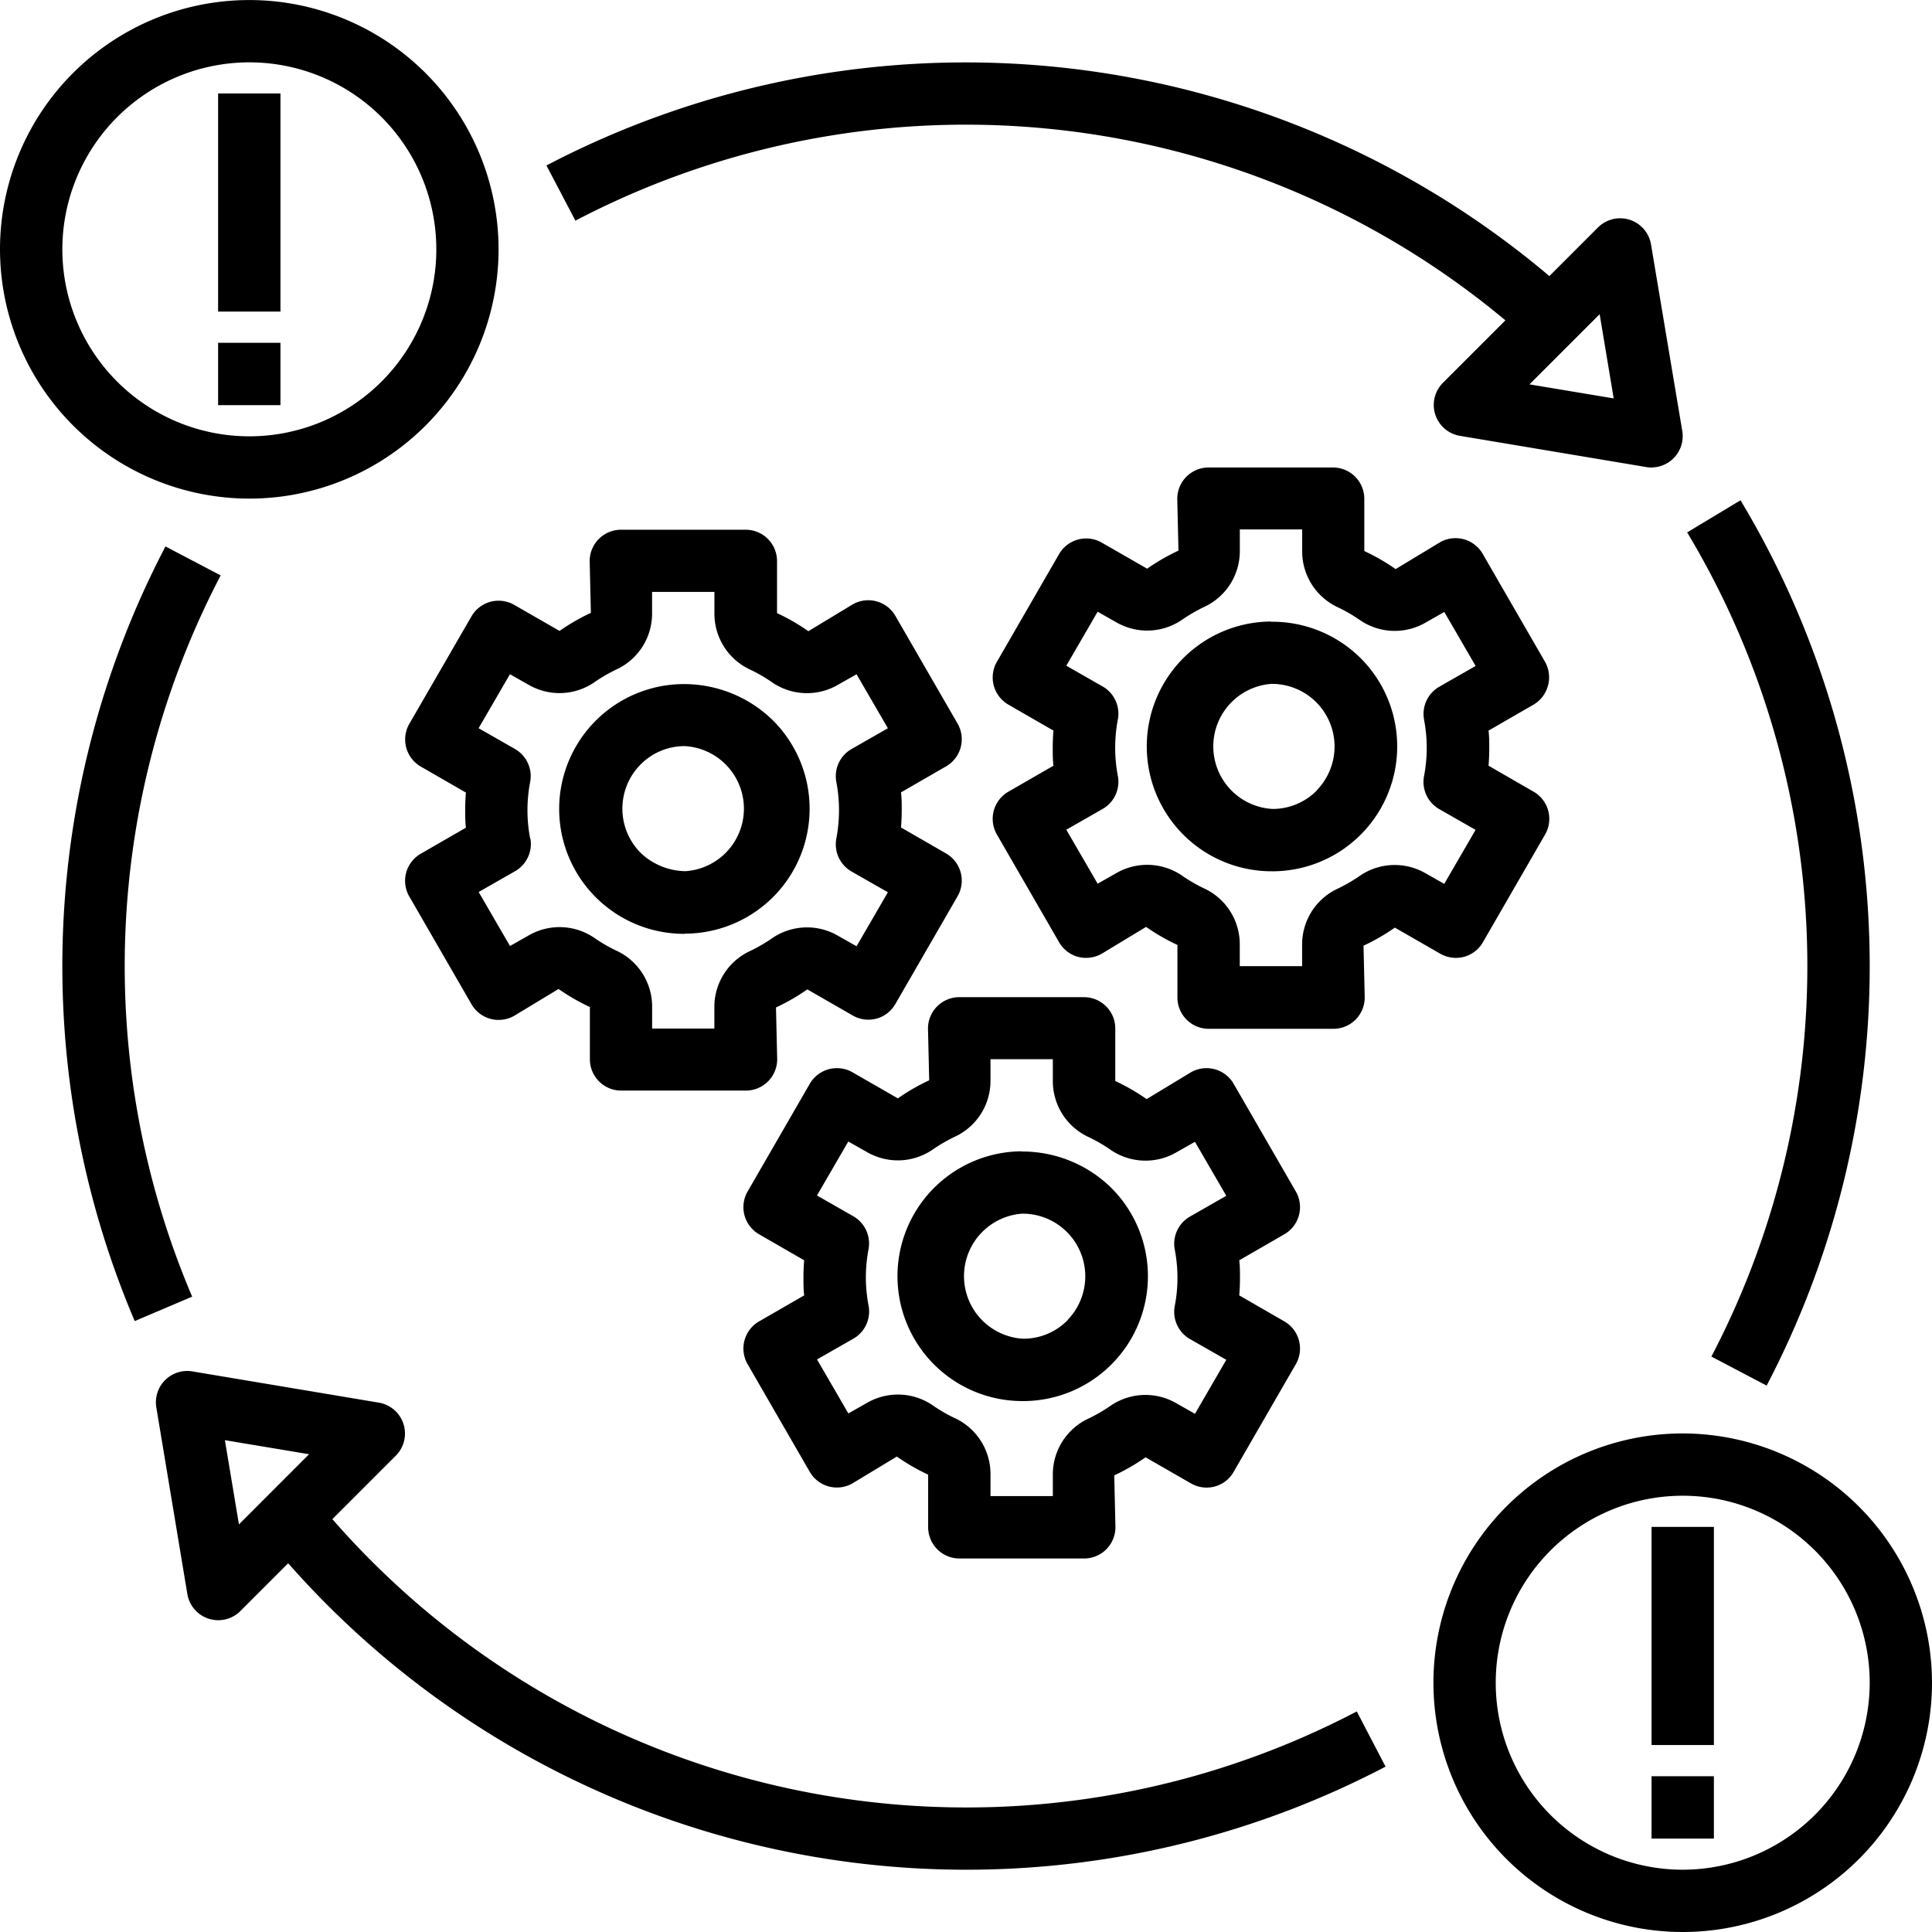
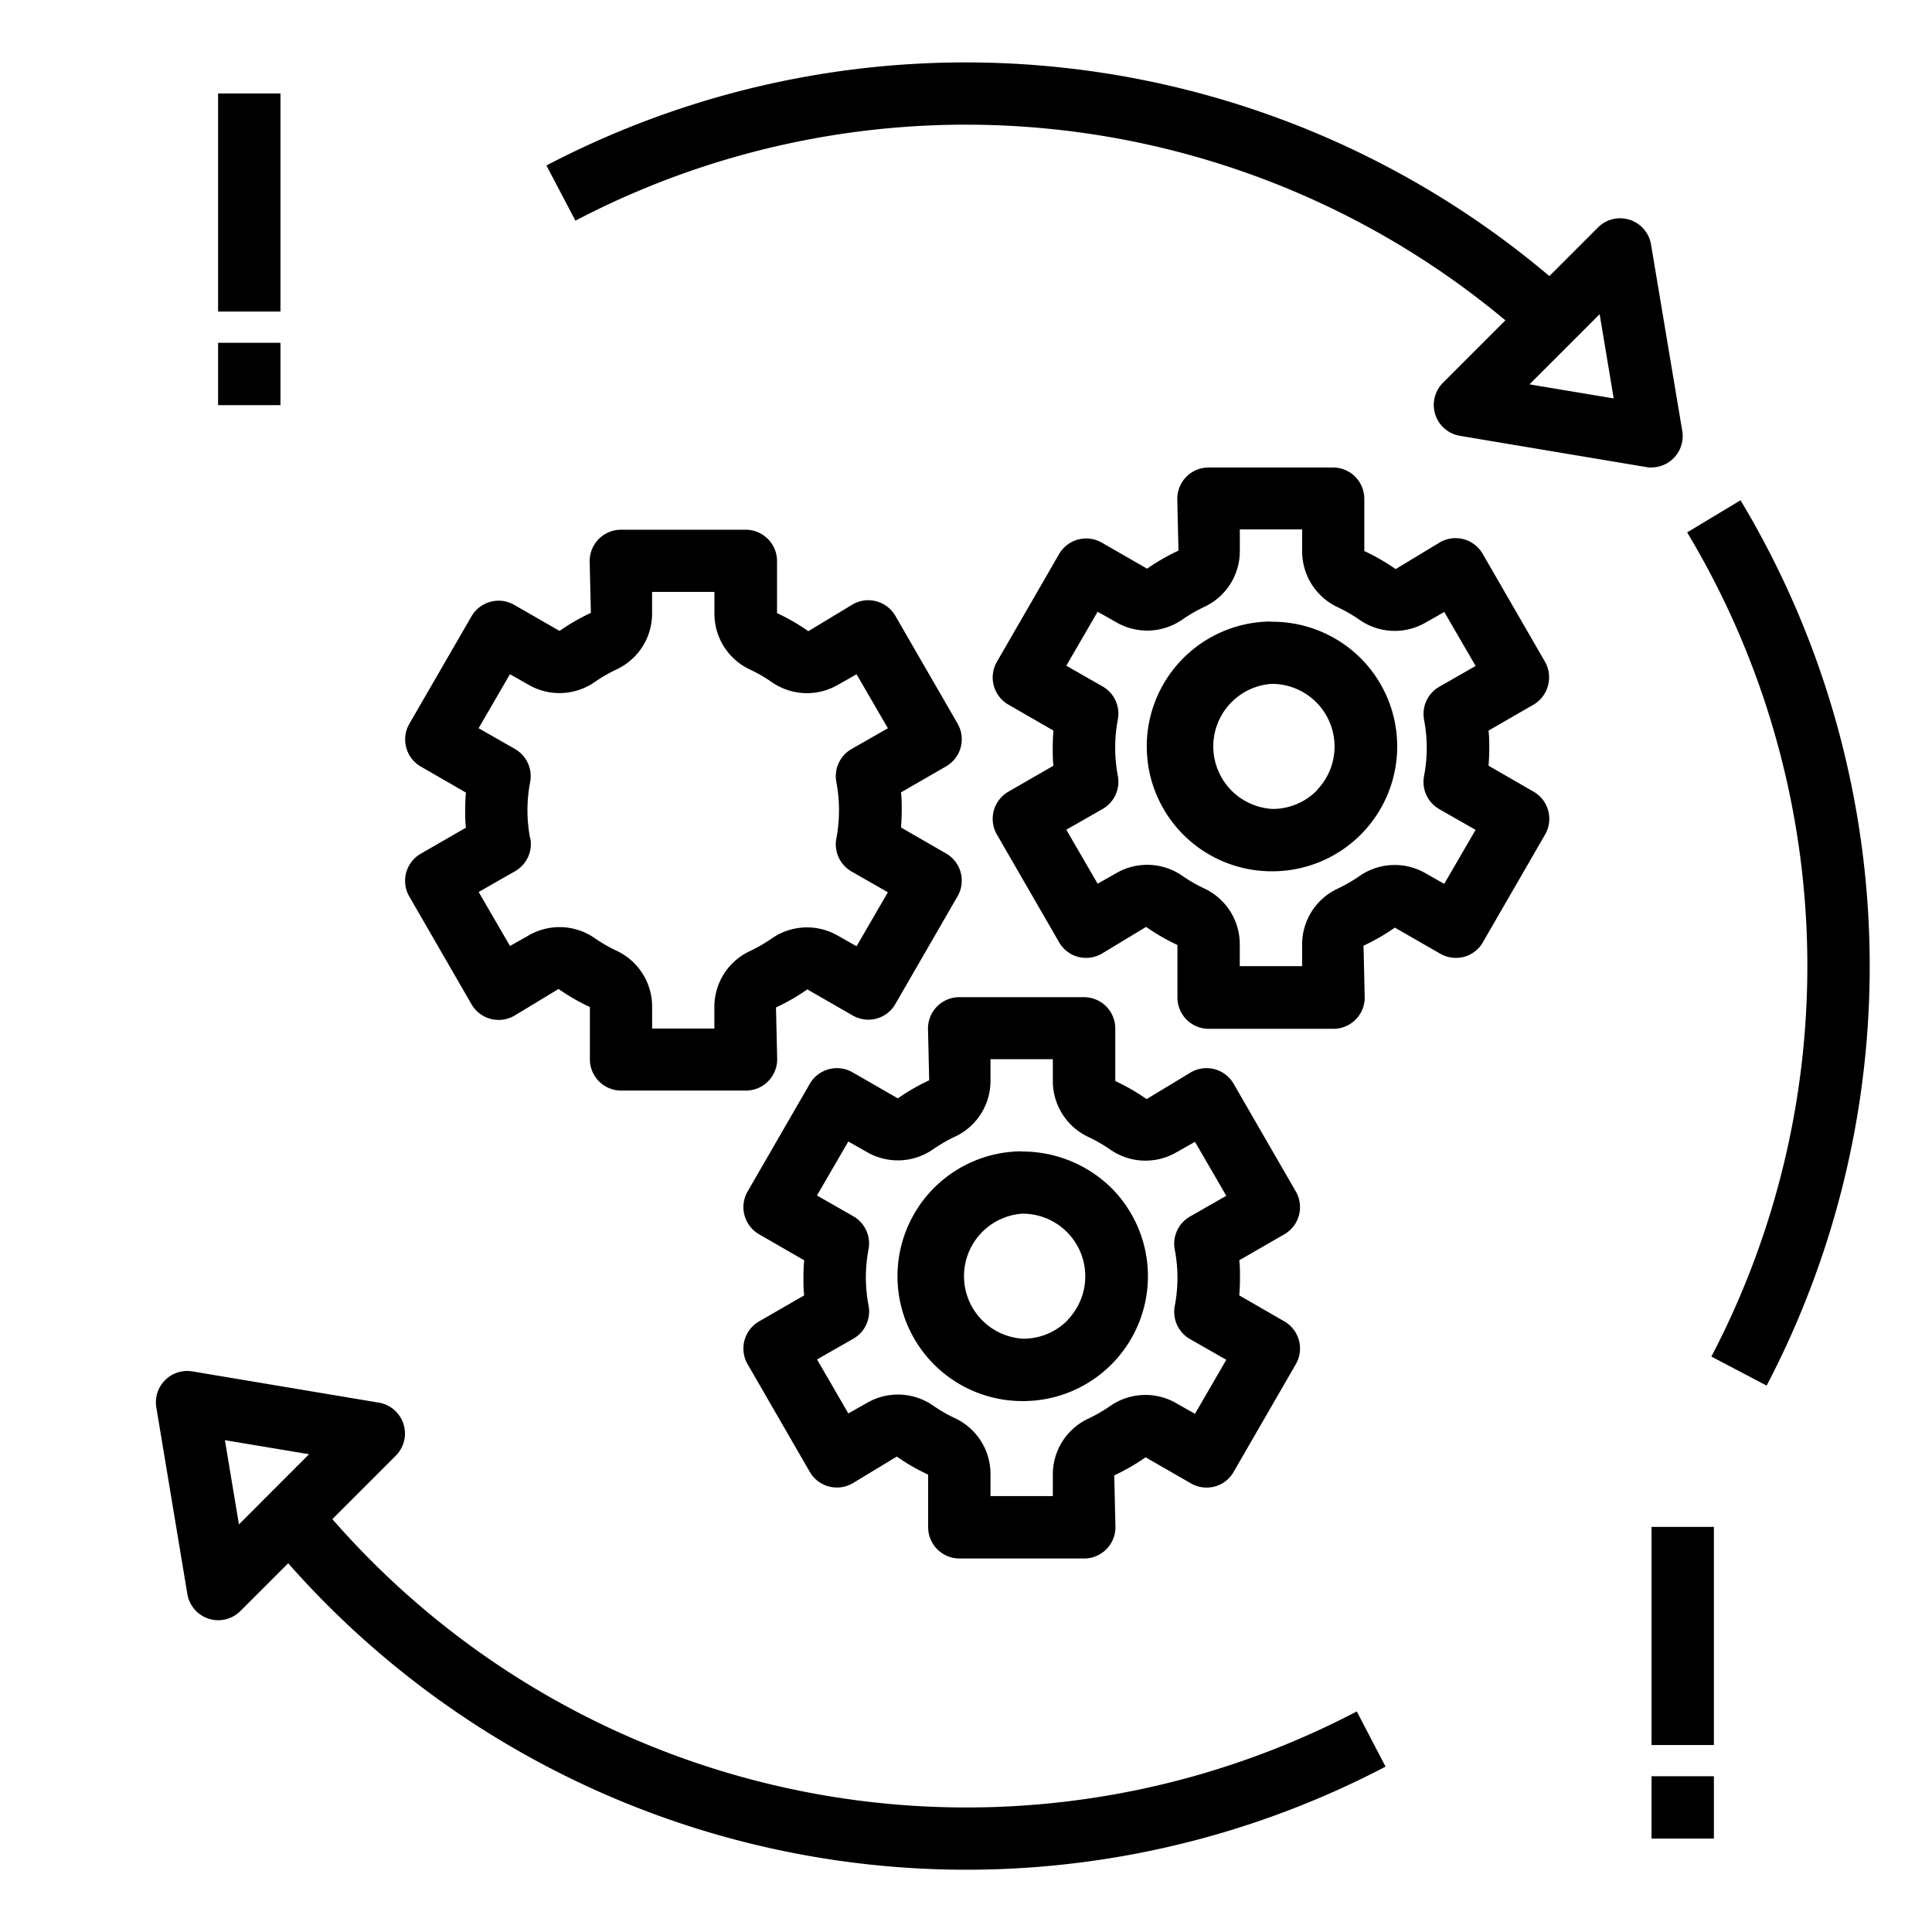
<svg xmlns="http://www.w3.org/2000/svg" width="37" height="37" viewBox="0 0 37 37">
  <g id="Business_Interruption" data-name="Business Interruption" transform="translate(-1 -1)">
-     <path id="Path_250" data-name="Path 250" d="M21.362,27.729h.032a2.391,2.391,0,0,0,1.639-4.1,2.436,2.436,0,0,0-1.7-.679,2.391,2.391,0,0,0,.029,4.783ZM20.505,24.5a1.186,1.186,0,0,1,.843-.362h.016a1.2,1.2,0,0,1,.014,2.395,1.27,1.27,0,0,1-.851-.34,1.2,1.2,0,0,1-.021-1.694Z" transform="translate(-7.247 -8.849)" />
    <path id="Path_251" data-name="Path 251" d="M14.02,24.57a.6.6,0,0,0,.06.453l1.194,2.068a.6.6,0,0,0,.815.218l.85-.514a3.956,3.956,0,0,0,.6.346v1a.6.6,0,0,0,.6.6h2.387a.6.6,0,0,0,.6-.6l-.023-.992a3.959,3.959,0,0,0,.6-.346l.87.5a.6.6,0,0,0,.453.06.594.594,0,0,0,.362-.278l1.194-2.068a.6.6,0,0,0-.218-.815l-.867-.5c.01-.113.014-.226.014-.336s0-.223-.014-.336l.867-.5a.6.6,0,0,0,.218-.815l-1.194-2.068a.6.6,0,0,0-.815-.218l-.85.514a3.932,3.932,0,0,0-.6-.346V18.6a.6.6,0,0,0-.6-.6H18.135a.6.6,0,0,0-.6.6l.023.992a3.959,3.959,0,0,0-.6.346l-.87-.5a.6.6,0,0,0-.815.218L14.08,21.719a.6.6,0,0,0,.218.815l.867.5c-.01.113-.014.225-.014.336s0,.223.014.336l-.867.5A.6.6,0,0,0,14.02,24.57Zm2.376-.653a2.859,2.859,0,0,1,0-1.091.6.6,0,0,0-.288-.625l-.7-.4.6-1.034.353.2a1.18,1.18,0,0,0,1.258-.042,3.025,3.025,0,0,1,.445-.257,1.178,1.178,0,0,0,.666-1.069v-.408h1.194V19.6a1.179,1.179,0,0,0,.668,1.071,2.962,2.962,0,0,1,.442.255,1.179,1.179,0,0,0,1.259.042l.353-.2.6,1.034-.7.4a.6.6,0,0,0-.288.625,2.891,2.891,0,0,1,0,1.091.6.6,0,0,0,.288.625l.7.4-.6,1.034-.353-.2a1.18,1.18,0,0,0-1.258.042,3.025,3.025,0,0,1-.445.257,1.178,1.178,0,0,0-.667,1.069v.408H18.731V27.14a1.18,1.18,0,0,0-.668-1.071,2.962,2.962,0,0,1-.442-.255,1.181,1.181,0,0,0-1.259-.042l-.353.2-.6-1.034.7-.4A.6.6,0,0,0,16.4,23.917Z" transform="translate(-5.242 -6.855)" />
    <path id="Path_252" data-name="Path 252" d="M40.189,20.946a2.391,2.391,0,0,0,.029,4.783h.032a2.391,2.391,0,0,0,1.639-4.1,2.4,2.4,0,0,0-1.7-.679Zm.888,3.227a1.186,1.186,0,0,1-.843.362h-.016A1.2,1.2,0,0,1,40.2,22.14h.016a1.2,1.2,0,0,1,.856,2.033Z" transform="translate(-14.85 -8.043)" />
    <path id="Path_253" data-name="Path 253" d="M43.492,20.172a.6.6,0,0,0-.06-.453l-1.194-2.068a.6.6,0,0,0-.815-.218l-.85.514a3.956,3.956,0,0,0-.6-.346v-1a.6.6,0,0,0-.6-.6H36.991a.6.6,0,0,0-.6.6l.023.992a3.959,3.959,0,0,0-.6.346l-.87-.5a.6.6,0,0,0-.815.218l-1.194,2.068a.6.6,0,0,0,.218.815l.867.5c-.01.113-.014.226-.014.336s0,.223.014.336l-.867.5a.6.6,0,0,0-.218.815l1.194,2.068a.6.6,0,0,0,.362.278.61.61,0,0,0,.453-.06l.85-.514a3.932,3.932,0,0,0,.6.346v1.006a.6.6,0,0,0,.6.6h2.387a.6.6,0,0,0,.6-.6l-.023-.992a3.959,3.959,0,0,0,.6-.346l.87.5a.609.609,0,0,0,.453.06.594.594,0,0,0,.362-.278l1.194-2.068a.6.6,0,0,0-.218-.815l-.867-.5c.01-.113.014-.225.014-.336s0-.223-.014-.336l.867-.5A.6.6,0,0,0,43.492,20.172Zm-2.376.653a2.859,2.859,0,0,1,0,1.091.6.6,0,0,0,.288.625l.7.4-.6,1.034-.353-.2a1.18,1.18,0,0,0-1.258.042,3.025,3.025,0,0,1-.445.257,1.178,1.178,0,0,0-.666,1.069v.408H37.588V25.14a1.179,1.179,0,0,0-.668-1.071,2.962,2.962,0,0,1-.442-.255,1.181,1.181,0,0,0-1.259-.042l-.353.2-.6-1.034.7-.4a.6.6,0,0,0,.288-.625,2.891,2.891,0,0,1,0-1.091.6.6,0,0,0-.288-.625l-.7-.4.6-1.034.353.2a1.18,1.18,0,0,0,1.258-.042,3.025,3.025,0,0,1,.445-.257,1.178,1.178,0,0,0,.667-1.069v-.408h1.194V17.6a1.18,1.18,0,0,0,.668,1.071,2.962,2.962,0,0,1,.442.255,1.177,1.177,0,0,0,1.259.042l.353-.2.6,1.034-.7.4a.6.6,0,0,0-.288.625Z" transform="translate(-12.845 -6.048)" />
    <path id="Path_254" data-name="Path 254" d="M32.189,37.946a2.391,2.391,0,0,0,.029,4.783h.032a2.391,2.391,0,0,0,1.639-4.1,2.431,2.431,0,0,0-1.7-.679Zm.888,3.227a1.186,1.186,0,0,1-.843.362h-.016A1.2,1.2,0,0,1,32.2,39.14h.016a1.2,1.2,0,0,1,.856,2.033Z" transform="translate(-11.624 -14.897)" />
    <path id="Path_255" data-name="Path 255" d="M31.378,33H28.991a.6.6,0,0,0-.6.6l.023.992a3.959,3.959,0,0,0-.6.346l-.87-.5a.6.6,0,0,0-.815.218l-1.194,2.068a.6.6,0,0,0,.218.815l.867.5c-.01.113-.014.226-.014.336s0,.223.014.336l-.867.5a.6.6,0,0,0-.218.815l1.194,2.068a.6.6,0,0,0,.815.218l.85-.514a3.932,3.932,0,0,0,.6.346v1.006a.6.6,0,0,0,.6.6h2.387a.6.6,0,0,0,.6-.6l-.023-.992a3.959,3.959,0,0,0,.6-.346l.87.5a.6.6,0,0,0,.453.06.594.594,0,0,0,.362-.278l1.194-2.068a.6.6,0,0,0-.218-.815l-.867-.5c.01-.113.014-.225.014-.336s0-.223-.014-.336l.867-.5a.6.6,0,0,0,.218-.815l-1.194-2.068a.6.6,0,0,0-.815-.218l-.85.514a3.957,3.957,0,0,0-.6-.346V33.6a.6.6,0,0,0-.6-.6Zm1.773,2.97.353-.2.6,1.034-.7.4a.6.6,0,0,0-.288.625,2.859,2.859,0,0,1,0,1.091.6.6,0,0,0,.288.625l.7.4-.6,1.034-.353-.2a1.18,1.18,0,0,0-1.258.042,3.025,3.025,0,0,1-.445.257,1.178,1.178,0,0,0-.666,1.069v.408H29.588V42.14a1.179,1.179,0,0,0-.668-1.071,2.962,2.962,0,0,1-.442-.255,1.181,1.181,0,0,0-1.259-.042l-.353.2-.6-1.034.7-.4a.6.6,0,0,0,.288-.625,2.962,2.962,0,0,1-.053-.545,3.013,3.013,0,0,1,.052-.545.6.6,0,0,0-.288-.625l-.7-.4.6-1.034.353.2a1.18,1.18,0,0,0,1.258-.042,3.025,3.025,0,0,1,.445-.257,1.178,1.178,0,0,0,.667-1.069v-.408h1.194V34.6a1.18,1.18,0,0,0,.668,1.071,2.962,2.962,0,0,1,.442.255A1.181,1.181,0,0,0,33.151,35.97Z" transform="translate(-9.619 -12.903)" />
-     <path id="Path_256" data-name="Path 256" d="M5.774,10.549A4.774,4.774,0,1,0,1,5.774,4.78,4.78,0,0,0,5.774,10.549Zm0-8.355A3.581,3.581,0,1,1,2.194,5.774,3.584,3.584,0,0,1,5.774,2.194Z" />
    <path id="Path_257" data-name="Path 257" d="M8,12H9.194v1.194H8Z" transform="translate(-2.823 -4.435)" />
    <path id="Path_258" data-name="Path 258" d="M8,4H9.194V8.177H8Z" transform="translate(-2.823 -1.21)" />
-     <path id="Path_259" data-name="Path 259" d="M51.774,47a4.774,4.774,0,1,0,4.774,4.774A4.78,4.78,0,0,0,51.774,47Zm0,8.355a3.581,3.581,0,1,1,3.581-3.581A3.584,3.584,0,0,1,51.774,55.355Z" transform="translate(-18.548 -18.548)" />
    <path id="Path_260" data-name="Path 260" d="M54,58h1.194v1.194H54Z" transform="translate(-21.371 -22.983)" />
    <path id="Path_261" data-name="Path 261" d="M54,50h1.194v4.177H54Z" transform="translate(-21.371 -19.758)" />
-     <path id="Path_262" data-name="Path 262" d="M4.975,18.535A17.35,17.35,0,0,0,4.386,33.37l1.1-.468A16.154,16.154,0,0,1,6.032,19.09Z" transform="translate(-0.806 -7.07)" />
    <path id="Path_263" data-name="Path 263" d="M56.664,34.01a17.327,17.327,0,0,0-.5-16.955l-1.022.615a16.135,16.135,0,0,1,.464,15.784Z" transform="translate(-21.831 -6.474)" />
    <path id="Path_264" data-name="Path 264" d="M39.7,10.758a.6.6,0,0,0,.588-.695l-.6-3.581a.6.6,0,0,0-1.011-.324l-.935.935A17.316,17.316,0,0,0,18.535,4.975l.555,1.057A16.122,16.122,0,0,1,36.9,7.941l-1.2,1.2a.6.6,0,0,0,.324,1.011l3.581.6a.676.676,0,0,0,.1.008ZM37.361,9.167l1.344-1.344.269,1.613Z" transform="translate(-7.07 -0.806)" />
    <path id="Path_265" data-name="Path 265" d="M6.605,49.275a.6.6,0,0,0,1.01.324l.92-.92a17.306,17.306,0,0,0,21.016,3.895L29,51.517A16.113,16.113,0,0,1,9.381,47.834L10.6,46.615a.6.6,0,0,0-.324-1.011l-3.581-.6a.6.6,0,0,0-.686.686Zm2.33-2.684L7.592,47.935l-.269-1.613Z" transform="translate(-2.016 -17.741)" />
  </g>
</svg>